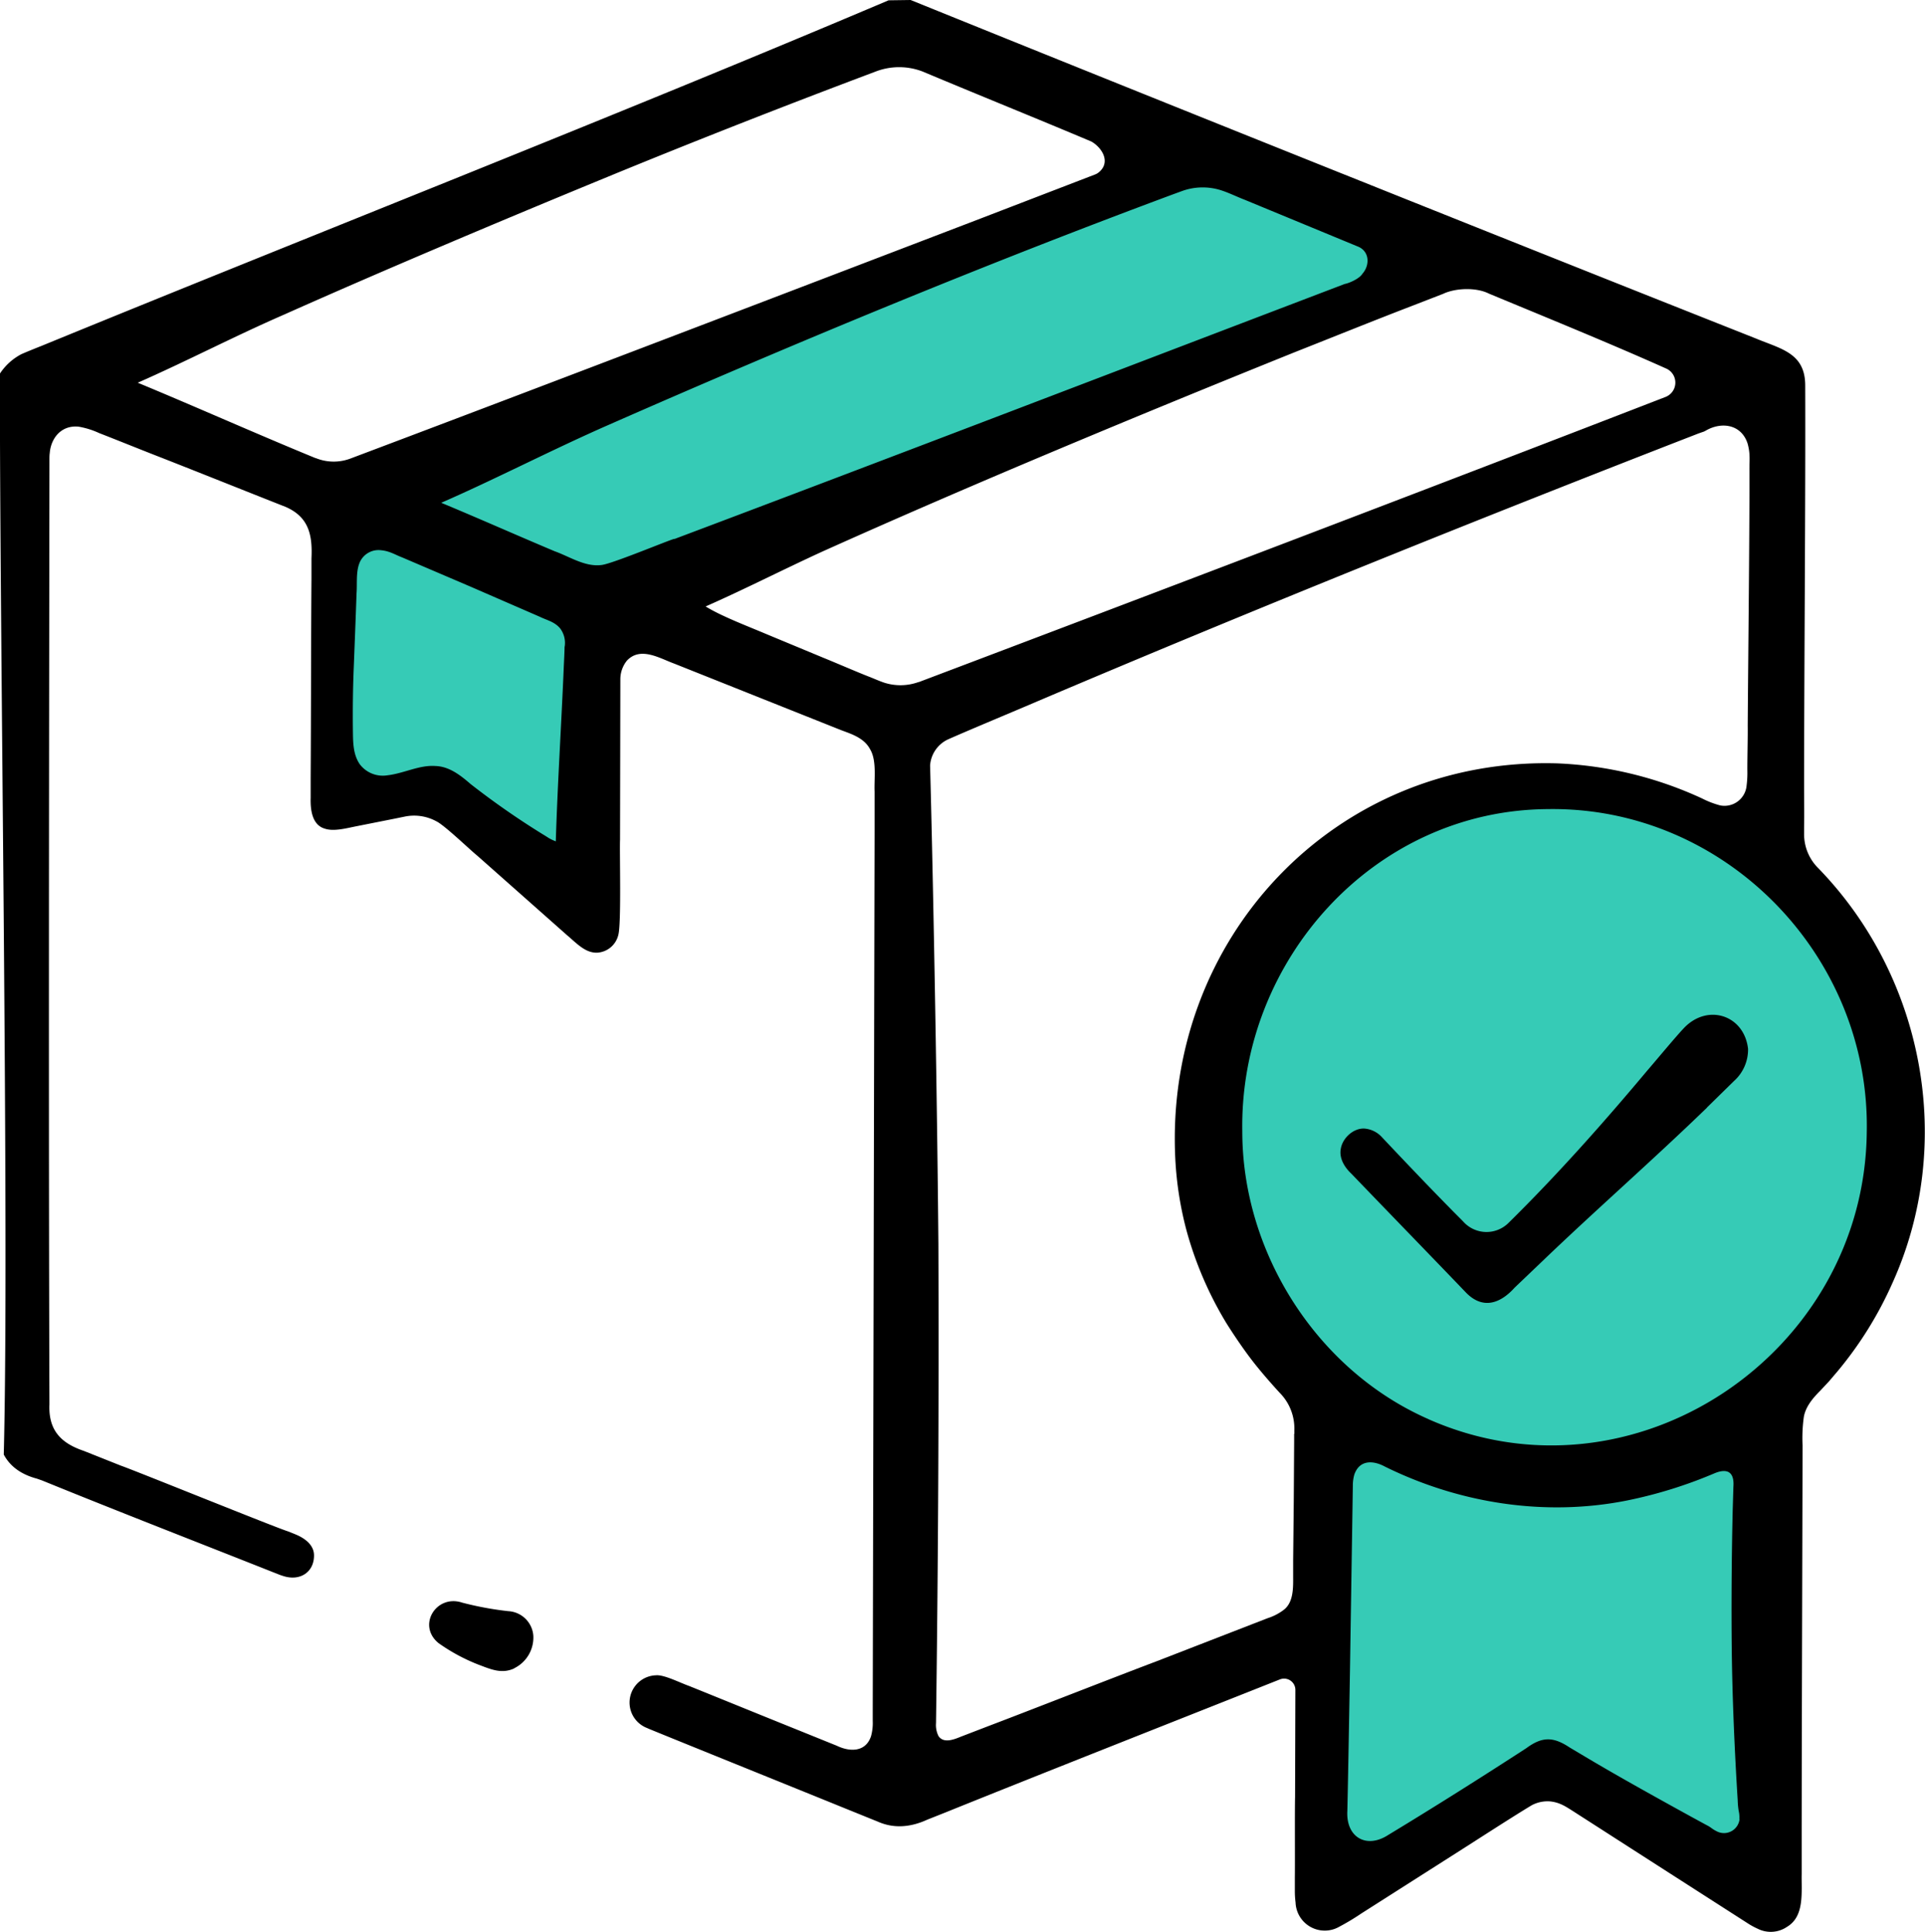
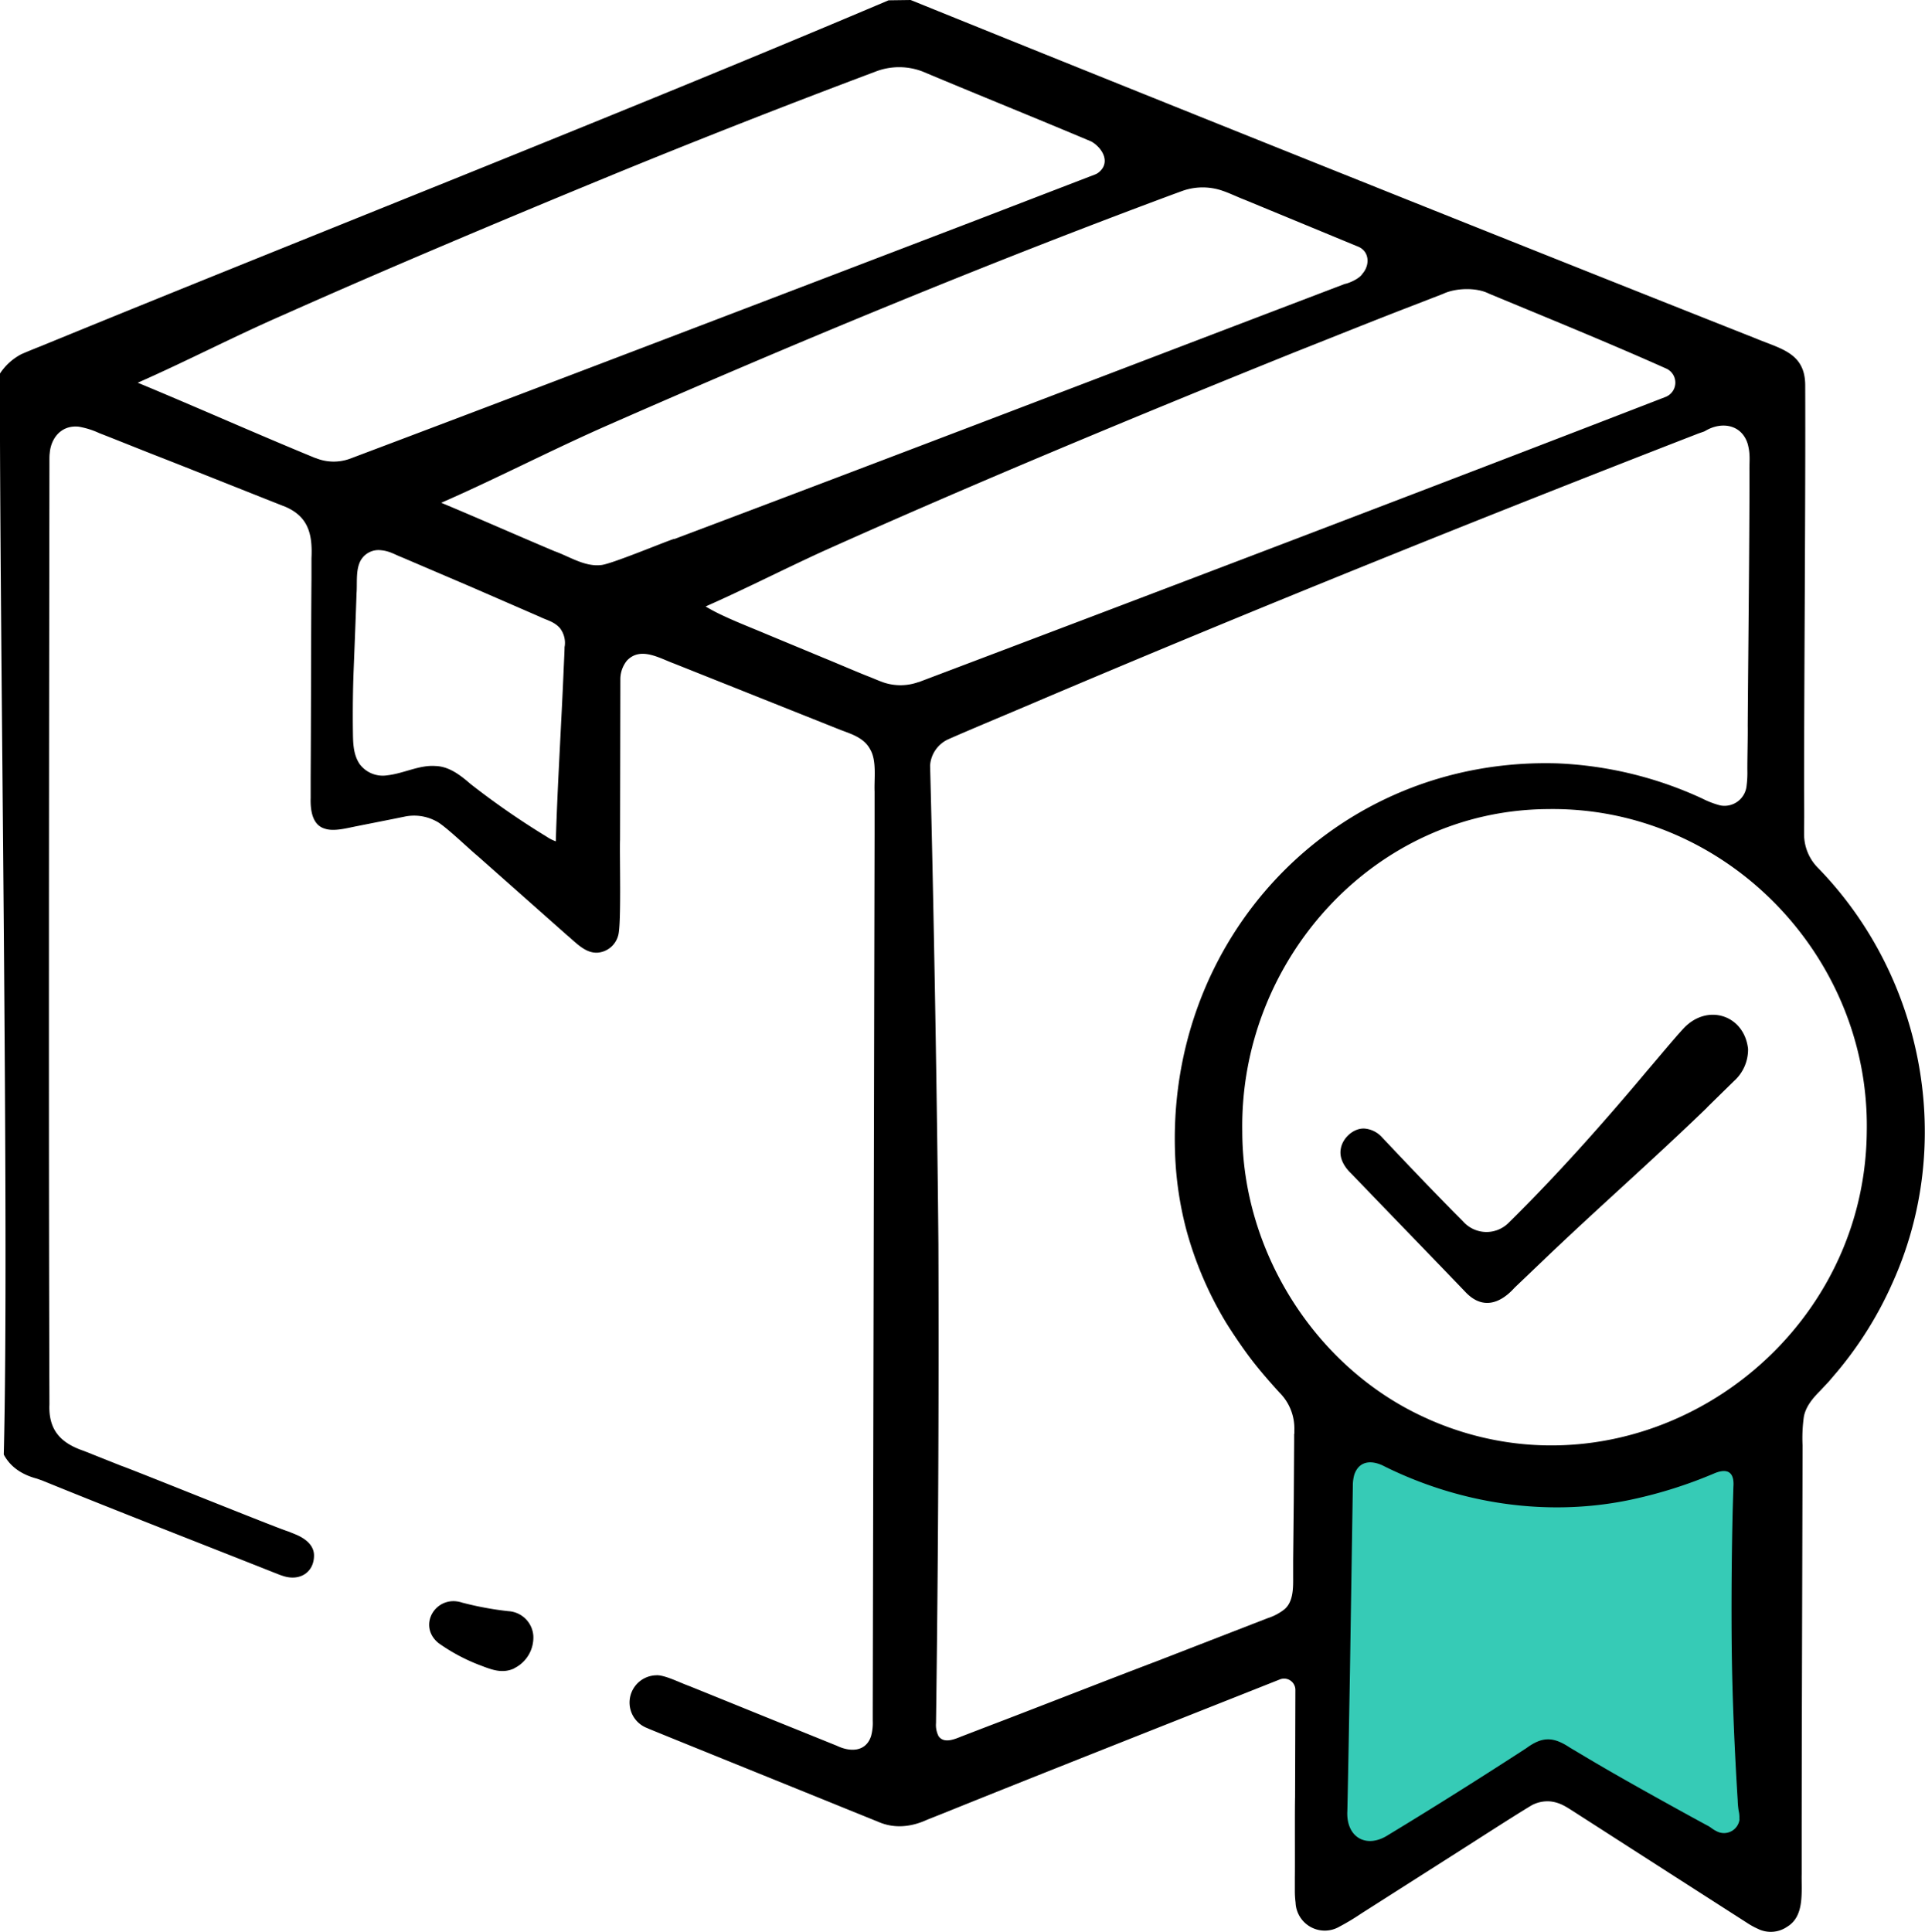
<svg xmlns="http://www.w3.org/2000/svg" viewBox="0 0 500.43 502.2">
  <defs>
    <style>.cls-1{fill:#36cbb6;}</style>
  </defs>
  <g id="Layer_2" data-name="Layer 2">
    <g id="Layer_1-2" data-name="Layer 1">
      <polygon class="cls-1" points="344.04 365.49 344.04 491.4 401.04 459.58 461.52 491.4 457.34 365.49 404.11 382.88 344.04 365.49" />
-       <path class="cls-1" d="M154,234.49v-75.7L380.65,65.91,303,39.49,91.75,126.64S85,155.49,85,158.49v51.86l29.7-3.86,39.3,28Z" />
-       <circle class="cls-1" cx="401.04" cy="293.49" r="87" />
-       <path d="M348.2,65.9h0Z" />
      <path d="M477.65,356.53A97.49,97.49,0,0,0,492,333.45c16.33-36.15,8.23-79.43-19.35-107.8a12.39,12.39,0,0,1-3.65-8.91V215c.07-2.79,0-7.73,0-10.44,0-28.43.4-75.89.29-104.34,0-8.51-6.33-9.5-13-12.3C392.29,62.58,300.13,25.67,236.73,0L231,.08c-70,29.7-149.87,61-220.26,89.86-.91.35-4.43,1.77-5.28,2.18a15,15,0,0,0-5.48,5c-.11,67.32,2.47,223.65,1,281,1.84,3.44,5,5.3,8.61,6.26l1.34.47c19.2,7.83,41.14,16.35,60.43,24,.65.24,1.5.62,2.15.8,4.43,1.51,8.16-.95,8.12-5.33,0-2.6-2.21-4.32-4.53-5.33l-.45-.19-.59-.24-1.21-.48C72,397.23,35.06,382.26,31.42,381l-9.65-3.84c-5.91-2-9.22-5.35-8.92-12.12-.24-74.38-.1-169.58,0-244.15v-1.34c0-.43,0-1.31.08-1.74.28-3.81,2.93-7.37,7.54-6.89a21.25,21.25,0,0,1,5.37,1.69c2.75,1.05,11.52,4.58,14.46,5.72,9.39,3.66,24.86,9.86,34,13.46,6.08,2.68,6.94,7.44,6.67,13.35l0,5.19c-.12,14.85-.11,37-.21,51.91l0,5.19c-.09,3.06.36,7.06,3.73,8,2.3.76,5.58-.13,8-.61l10.08-2,2.74-.56a12.06,12.06,0,0,1,8.07,1.21c2.14,1,8.79,7.44,10.73,9L147.4,243.1c2.5,2.1,4.78,4.7,7.91,4.55a6,6,0,0,0,5.41-4.53c.85-2.81.32-21.6.47-24.82l.08-41.83a7.75,7.75,0,0,1,1.71-4.74c3.53-3.74,8.48-.61,12.3.78l38.55,15.37,4.82,1.92c2.64,1,6,2,7.56,5,1.76,2.94,1,7.74,1.15,11l0,10.39c-.1,45.36-.39,185.43-.48,228.57v2.6a12.85,12.85,0,0,1-.45,4c-1.39,4.11-5.45,4.11-8.87,2.46l-9.62-3.89c-6.49-2.6-22.62-9.17-28.86-11.68-2.14-.74-6.43-2.94-8.52-2.75a7.09,7.09,0,0,0-2.31,13.72l.46.21.59.24,1.2.49c6.36,2.61,41.08,16.63,48.16,19.52l9.61,3.89c4.27,1.88,8.67,1.35,12.74-.52l4.83-1.92c26.42-10.66,60.62-24.13,86.91-34.57a2.94,2.94,0,0,1,4,2.73l-.08,27.85c-.1,3.71,0,17.08-.06,20.89v3.44a23.83,23.83,0,0,0,.19,3.11,7.59,7.59,0,0,0,11.42,6.25,60,60,0,0,0,5.67-3.41l23.47-14.95c5.49-3.47,15.33-9.88,20.84-13.19a8.74,8.74,0,0,1,4.76-1c2.52.26,4.07,1.34,5.93,2.51l1.46.94,5.86,3.76c8.31,5.35,26.82,17.22,35.14,22.56l2.93,1.88a19.27,19.27,0,0,0,2.69,1.47,7.52,7.52,0,0,0,7.62-.53c4.58-2.75,3.68-9,3.78-13.74l0-7c0-28.29.18-75.78.23-104.42a39.93,39.93,0,0,1,.33-7.39c.49-2.69,2.35-4.88,4.22-6.75l2.33-2.49,2.21-2.6ZM82,119.08C66.58,112.75,51,105.78,35.81,99.49,48.56,93.88,60.94,87.4,73.86,81.78,100.13,70.06,131.16,57,157.9,46c23-9.46,46.24-18.57,69.53-27.32a17,17,0,0,1,12.48-.06c13.82,5.81,30,12.34,43.82,18.18,3,1.75,5.11,5.63,1.7,8.16a3.71,3.71,0,0,1-.79.41L253.71,57.27c-44.42,17-110.16,42.15-154.84,59l-7.79,2.94a12.35,12.35,0,0,1-9-.13Zm64.77,49c0,1-.15,4-.2,5.07-.59,14.4-1.66,31.21-2.08,45.56a11,11,0,0,1-1.83-.86c-.38-.24-1.11-.71-1.49-.93a207.49,207.49,0,0,1-18.85-13.12c-2.6-2.26-5.56-4.57-9.1-4.67-4.21-.32-8.19,1.92-12.54,2.42a7.5,7.5,0,0,1-7.15-2.88c-1.83-2.65-1.74-6-1.79-8.86-.06-5.37,0-10.84.22-16.2.17-4.25.6-15.3.73-19.42.19-2.38-.18-5.39.72-7.73A5.32,5.32,0,0,1,98.62,143c2.6.15,3.85,1.11,6,1.93l17.86,7.64,17.82,7.75c1.81.9,3.72,1.23,5.25,2.95a6.26,6.26,0,0,1,1.25,4.8Zm28.48-28c-2.3.7-16.52,6.65-19,6.81-4.24.49-8.21-2.22-12.06-3.59-10.06-4.24-19.85-8.59-29.49-12.6,13.78-6,29-13.89,43.49-20.24,48-21.1,97.77-41.75,146.91-60l2-.73a15.73,15.73,0,0,1,10.8-.11c1.78.6,4.14,1.74,5.8,2.36L353,64.09c3,1.19,3.21,4.78,1.17,7.09-.83,1.35-3.67,2.5-4.57,2.63-53,20.19-120.93,46.24-174.28,66.31Zm63.57,37.21a13.84,13.84,0,0,1-9,.16c-1.46-.5-2.67-1.07-4-1.58-2.6-1-8.88-3.71-11.51-4.77L199,164.74c-4.49-1.91-11.43-4.53-15.56-7.09,10.21-4.51,19.87-9.46,30.17-14.19,39.21-17.63,82.89-35.74,122.89-51.87,10.3-4.07,20.57-8.23,30.91-12.2l7.74-3c3.22-1.53,8.61-1.74,11.92-.06C401.9,82.49,418.39,89.2,433,95.74a4,4,0,0,1,0,7.44c-59.75,23.14-134,51.38-194.14,74.13Zm97.61,195.42v1.94l-.1,15.51-.16,15.52,0,3.88c0,2.88.21,7-2.54,9a13.73,13.73,0,0,1-4.08,2.09l-29,11.25c-9.15,3.44-34.52,13.37-43.49,16.76l-7.25,2.79c-1.77.73-4.49,1.83-5.83-.14a6.47,6.47,0,0,1-.65-3.42q.84-62.21.62-124.31c-.29-34.73-1.23-89.45-2.16-124.57a8.08,8.08,0,0,1,4.57-6.76c5.51-2.46,17.76-7.54,23.47-10,55.28-23.5,115-47.55,171-69.29l.45-.18.63-.23.9-.31.24-.09.13-.07.3-.16c4.06-2.35,9.21-1.63,10.83,3.38.81,2.89.41,4.69.49,7.37,0,19-.33,47-.46,66,.05,2.7-.12,9.06-.09,11.65a25.42,25.42,0,0,1-.2,3.9,5.77,5.77,0,0,1-6.86,5.15,23,23,0,0,1-4.65-1.78,99.37,99.37,0,0,0-37.75-9.15C347,196.77,302.63,244,305.54,301.34a90,90,0,0,0,2.91,18.53A94.51,94.51,0,0,0,318.84,344c1.92,3.05,4.25,6.49,6.43,9.35s5,6.09,7.37,8.68a13.18,13.18,0,0,1,3.84,9.73v1ZM452.22,472.9a4.07,4.07,0,0,1-5.67,3.28c-1.55-.72-1.65-1.13-2.89-1.73l-4-2.18c-8.24-4.53-18.34-10.13-26.39-14.9l-5.21-3.1c-4.25-2.83-7.14-2.87-11.26.17-11.6,7.54-24.13,15.44-35.93,22.58-5.67,3.67-11,.58-10.61-6.28.18-7.61.54-28.37.68-36.26l.75-48.39a10.21,10.21,0,0,1,.39-2.78c1.32-3.78,4.77-3.77,7.93-2.07,19.42,9.59,41.7,13.07,63,8.81a117.79,117.79,0,0,0,22.79-7.1c3.3-1.33,5.1-.25,4.82,3.53l-.18,6c-.28,11.62-.38,24.56-.25,36.25.15,12.71.75,26.56,1.55,39.29a21,21,0,0,0,.25,2.72,7,7,0,0,1,.18,2.1Zm-80.9-104c-29-12.74-48.36-43.27-48.37-74.77-.76-44.38,34.19-83.55,79.44-83.8,46.07-.73,83.81,38.13,82.9,83.94-.57,57.71-60.75,98.24-114,74.63Z" />
      <path d="M133.64,433.69a8.9,8.9,0,0,0,5-8.56,6.9,6.9,0,0,0-6.49-6.3,83.6,83.6,0,0,1-12-2.22c-6.75-2.24-11.81,5.95-6.12,10.54a47.9,47.9,0,0,0,10.3,5.56c3.27,1.23,6.05,2.51,9.35,1Z" />
      <path d="M443.75,287.9l7-6.86a11,11,0,0,0,3.68-8.39c-1-8.78-10.51-11.86-16.65-5.42-2.11,2.21-7.44,8.64-9.54,11.06-11.42,13.63-23.44,27.17-36.12,39.65a8.11,8.11,0,0,1-11.77-.43c-.89-.91-2.72-2.72-3.6-3.64-5.18-5.24-12.38-12.82-17.44-18.19a6.92,6.92,0,0,0-4.63-2.31c-2.84-.12-5.63,2.43-6.11,5.2-.49,2.44.88,4.78,2.68,6.48,8.65,9,21,21.73,29.67,30.77,4.43,4.72,9.05,3.12,12.84-1.1L400.8,328c14.12-13.55,28.89-26.44,42.95-40.06Z" />
    </g>
  </g>
</svg>